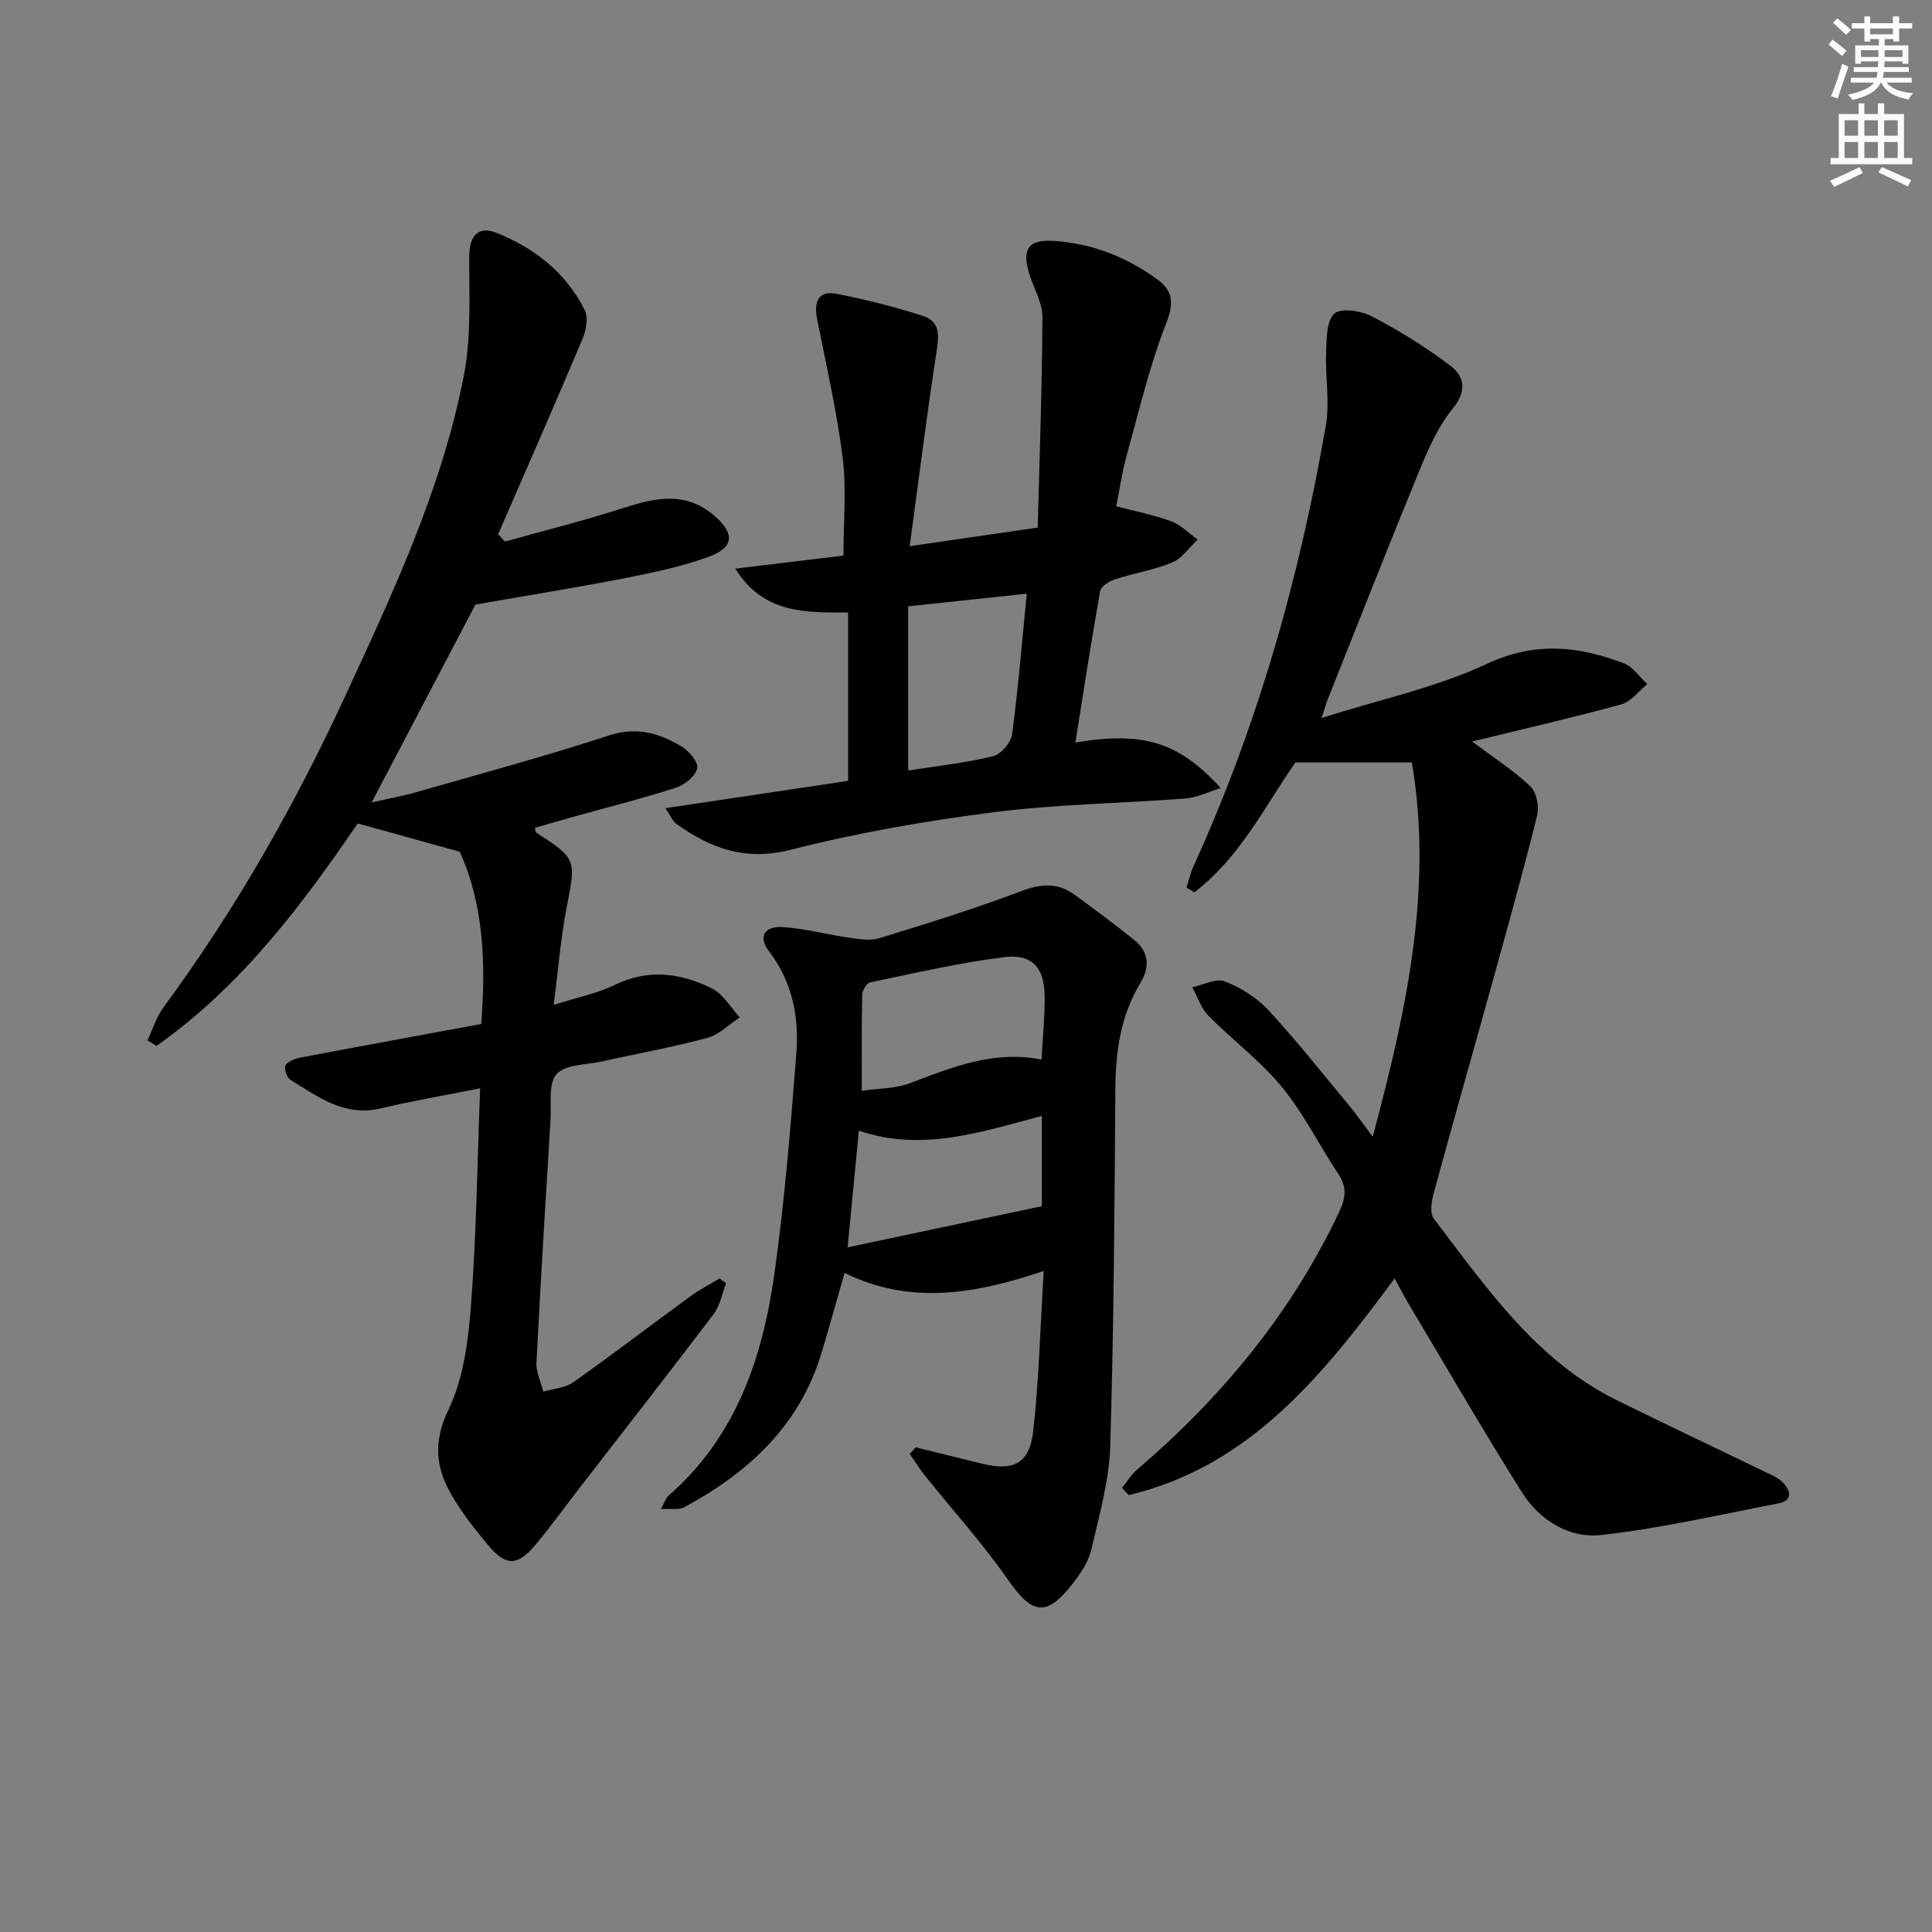
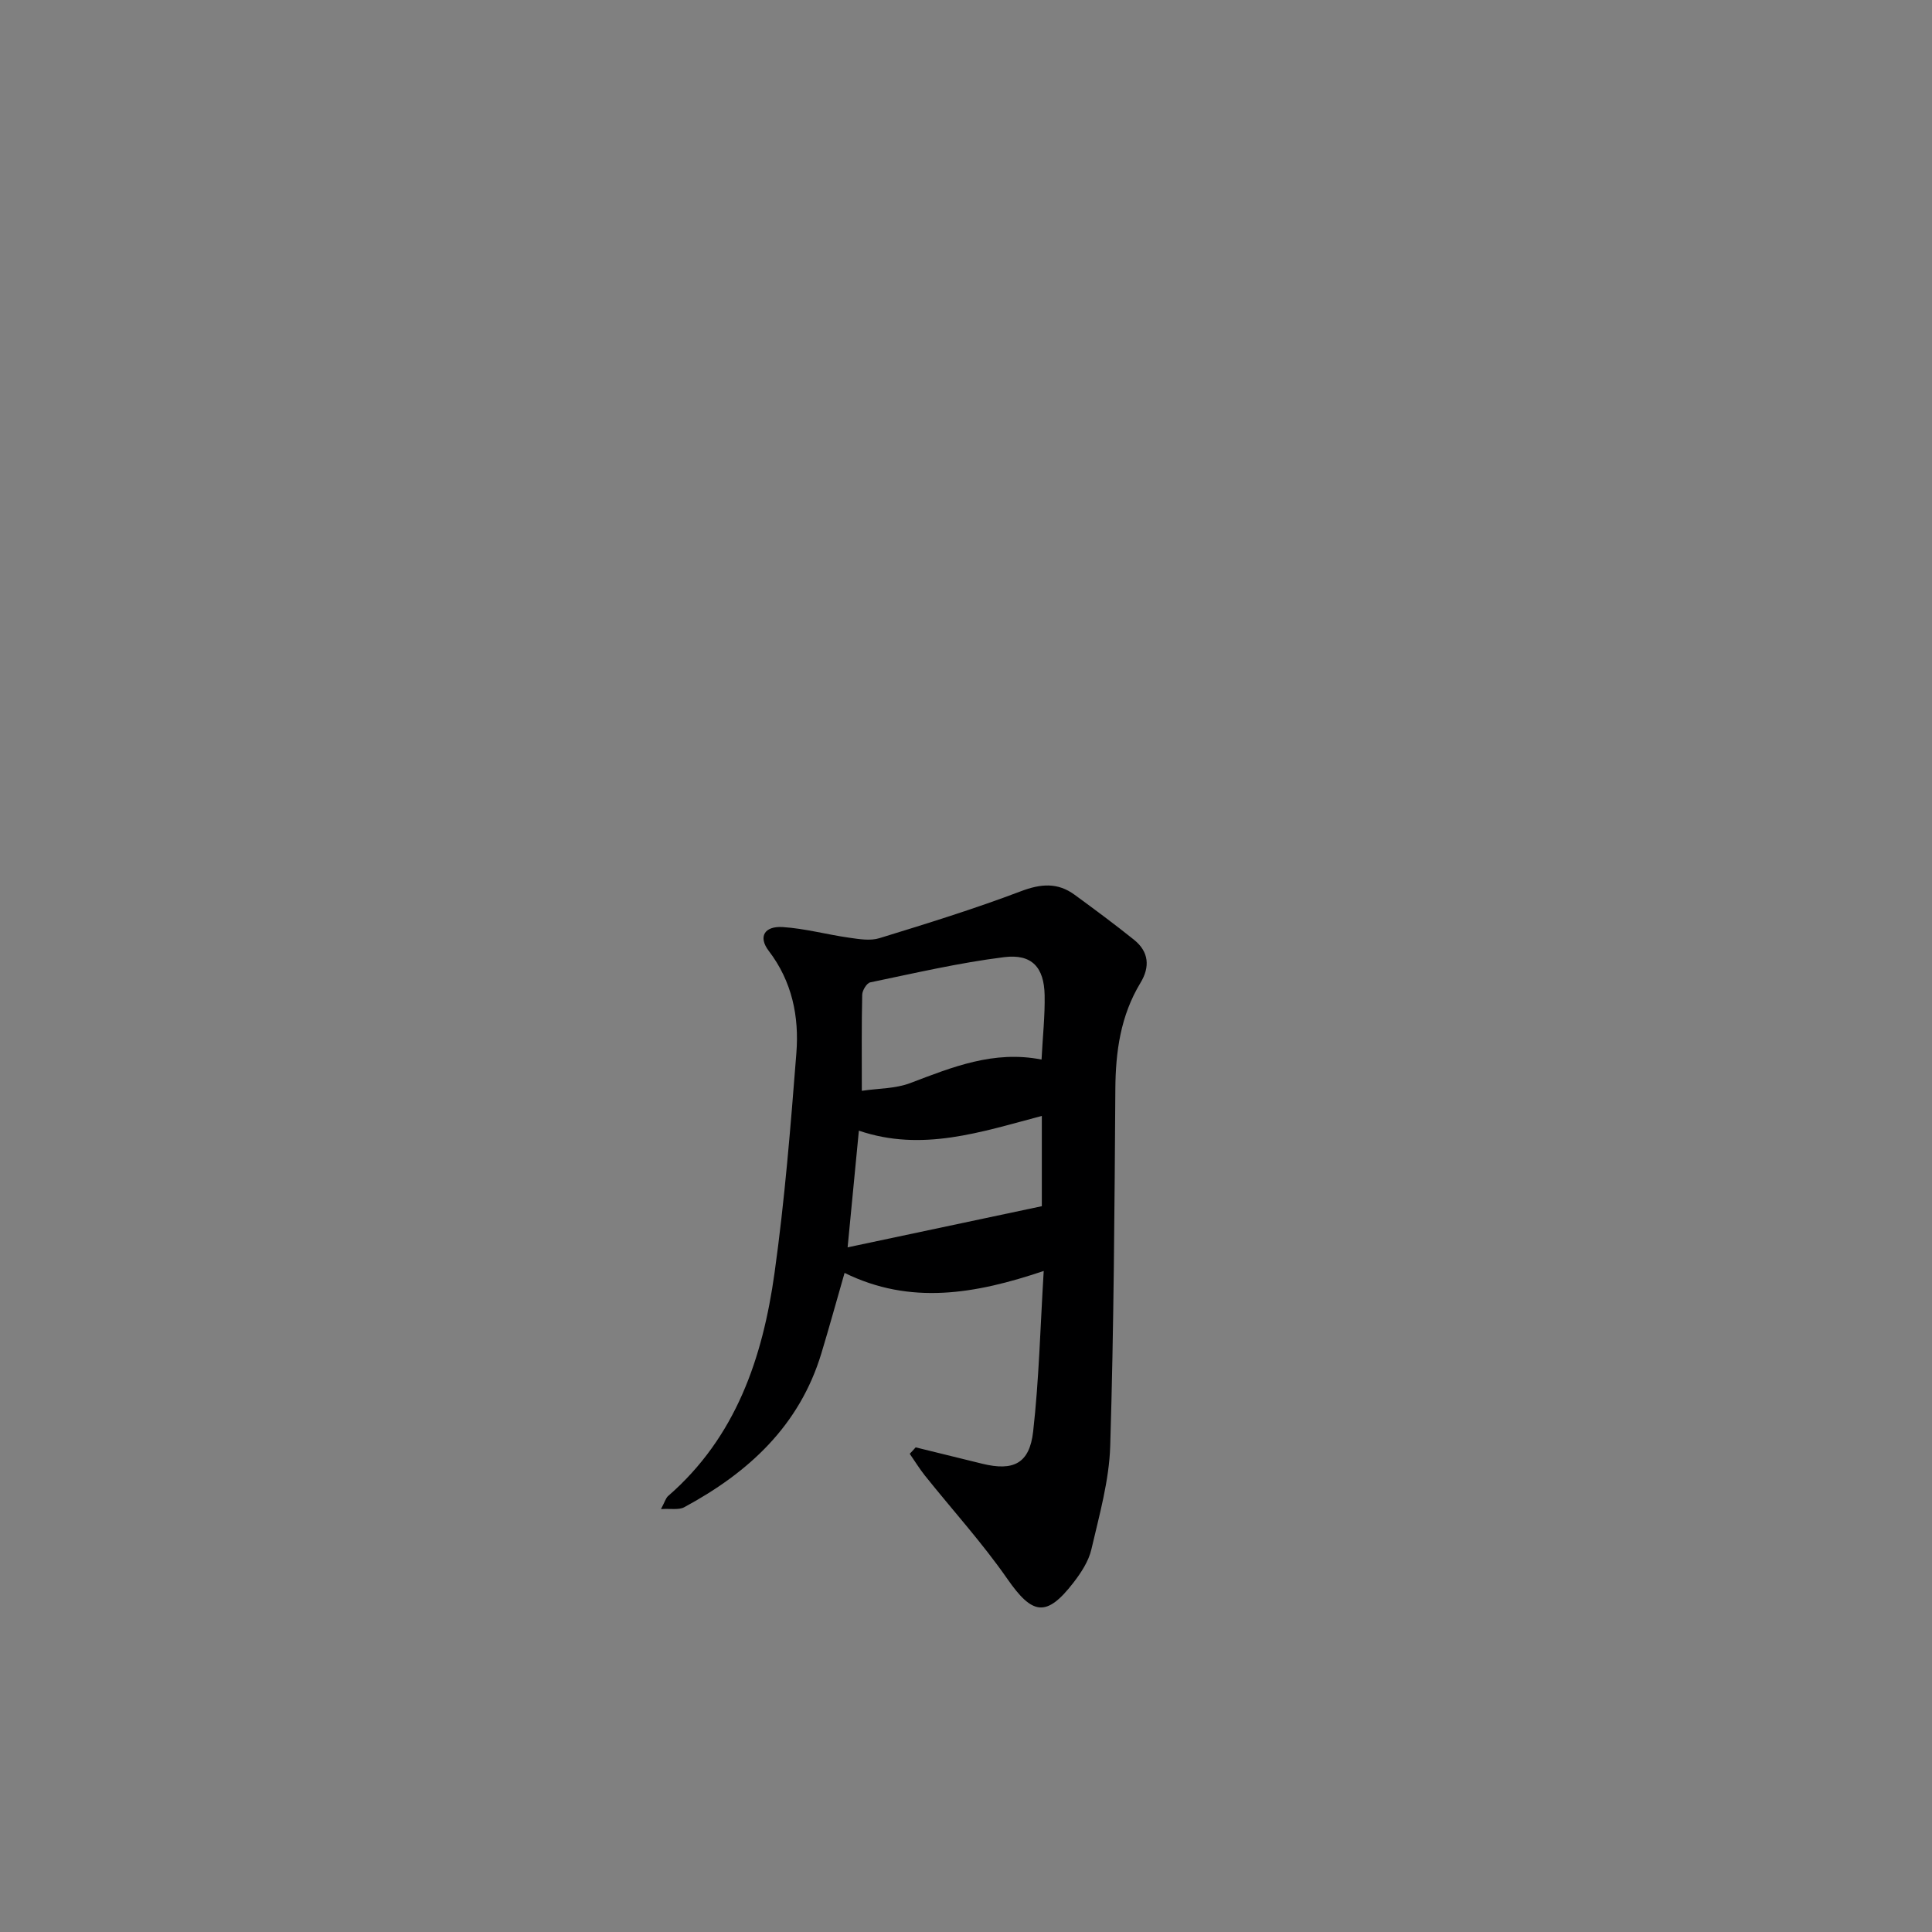
<svg xmlns="http://www.w3.org/2000/svg" enable-background="new 0 0 400 400" viewBox="0 0 400 400">
  <rect x="0" y="0" width="400" height="400" fill="#808080" stroke="none" />
  <g fill="#000001">
-     <path d="m95.18 176.35c-7.52-2.09-13.96-3.88-21.12-5.87-11.32 16.57-24.01 33.65-41.67 46.07-.62-.38-1.24-.77-1.86-1.15 1.09-2.29 1.84-4.84 3.32-6.85 14.88-20.17 27.18-41.84 37.68-64.56 9.9-21.42 19.96-42.86 24.5-66.19 1.56-8.02 1.1-16.47 1.12-24.72.01-4.11 1.75-6.4 5.55-4.9 7.94 3.13 14.48 8.26 18.36 16.03.77 1.54.3 4.17-.45 5.94-5.71 13.54-11.62 26.99-17.48 40.47.48.5.96 1 1.44 1.5 8.18-2.29 16.44-4.35 24.52-6.95 6.6-2.13 12.84-3.51 18.75 1.56 4.38 3.76 4.2 6.66-1.34 8.63-5.44 1.94-11.16 3.18-16.84 4.29-10.04 1.96-20.14 3.58-31.23 5.52-6.57 12.52-13.87 26.45-21.48 40.96 3.48-.79 6.55-1.34 9.53-2.2 13.24-3.8 26.55-7.39 39.63-11.67 5.75-1.88 10.45-.43 15.05 2.32 1.53.91 3.49 3.31 3.19 4.53-.4 1.62-2.6 3.4-4.39 3.97-6.94 2.24-14.03 4.02-21.06 5.98-2.72.76-5.42 1.55-8.14 2.32.09.39.06.86.25.98 8.44 5.53 8.24 5.49 6.3 15.57-1.22 6.3-1.72 12.75-2.67 20.12 4.91-1.57 9.03-2.37 12.66-4.14 6.97-3.4 13.68-2.47 20.12.75 2.33 1.16 3.85 3.94 5.75 5.98-2.24 1.46-4.29 3.59-6.75 4.25-7.2 1.94-14.57 3.26-21.86 4.88-3.23.72-7.52.58-9.33 2.61-1.75 1.96-1.05 6.21-1.25 9.46-1.03 16.76-2.06 33.52-2.91 50.29-.1 1.97.91 3.99 1.41 5.99 2.09-.62 4.52-.74 6.2-1.93 8.15-5.76 16.08-11.84 24.15-17.73 1.93-1.41 4.08-2.52 6.13-3.76.46.32.91.65 1.37.97-.83 2.14-1.24 4.62-2.57 6.38-9.04 11.94-18.27 23.73-27.44 35.58-3.15 4.08-6.17 8.27-9.47 12.22-3.67 4.39-6.08 4.45-9.67.19-2.78-3.3-5.48-6.74-7.65-10.45-3.31-5.67-3.91-11.04-.67-17.75 3.13-6.49 4.1-14.33 4.66-21.67 1.12-14.71 1.3-29.5 1.89-44.85-7.12 1.42-13.89 2.58-20.57 4.16-7.55 1.79-13.05-2.42-18.78-5.97-.71-.44-1.32-2.4-.94-2.96.59-.87 2.01-1.39 3.17-1.61 12.37-2.35 24.77-4.61 37.34-6.93 1.02-12.9.42-25.03-4.45-35.66z" />
-     <path d="m288.74 264.68c-14.88 20.1-29.97 38.88-55.03 44.86-.47-.5-.94-.99-1.41-1.49 1.03-1.26 1.89-2.72 3.11-3.76 17.53-15.02 31.97-32.41 41.88-53.44 1.37-2.91 1.59-5.08-.2-7.78-3.96-5.95-7.15-12.5-11.65-17.98-4.47-5.44-10.28-9.75-15.25-14.8-1.53-1.55-2.25-3.9-3.34-5.88 2.27-.48 4.91-1.93 6.71-1.23 3.31 1.28 6.64 3.36 9.05 5.96 5.86 6.33 11.22 13.13 16.74 19.78 1.46 1.76 2.77 3.65 4.85 6.42 7.08-26.28 12.5-51.64 8.11-77.48-8.48 0-15.94 0-24.1 0-6.11 8.65-11.35 19.6-20.96 26.9-.53-.34-1.06-.67-1.59-1.01.47-1.47.81-3.01 1.44-4.4 13.31-29.19 21.96-59.8 27.41-91.33.83-4.83-.15-9.95.05-14.92.11-2.82.01-6.52 1.66-8.13 1.28-1.25 5.53-.66 7.74.49 5.68 2.97 11.21 6.38 16.31 10.25 2.96 2.25 3.49 5.23.46 8.94-3.08 3.77-5.12 8.53-7 13.12-6.44 15.66-12.62 31.43-18.89 47.17-.29.73-.5 1.5-1.23 3.71 12.15-3.85 23.78-6.32 34.27-11.22 9.95-4.65 18.92-3.67 28.28-.12 1.9.72 3.28 2.84 4.9 4.32-1.79 1.45-3.37 3.65-5.4 4.21-10.04 2.75-20.2 5.07-30.88 7.68 4.45 3.33 8.56 5.97 12.05 9.27 1.28 1.21 1.88 4.2 1.42 6.04-2.82 11.39-5.99 22.69-9.12 34.01-4.07 14.69-8.25 29.35-12.26 44.05-.47 1.72-.9 4.27-.02 5.42 10.9 14.27 21.12 29.3 37.91 37.6 10.13 5.01 20.36 9.82 30.53 14.75 1.33.64 2.83 1.23 3.81 2.25 1.58 1.66 2.22 3.75-.94 4.36-12.18 2.34-24.33 5.16-36.63 6.54-6.65.74-12.79-3.06-16.44-8.86-8.05-12.79-15.62-25.89-23.37-38.87-.95-1.56-1.77-3.18-2.98-5.4z" />
    <path d="m189.58 299.66c4.6 1.13 9.19 2.26 13.79 3.39 6.43 1.58 9.78-.03 10.53-6.65 1.21-10.67 1.47-21.44 2.19-33.26-14.19 4.78-27.61 7.1-41.23.4-1.71 5.95-3.19 11.32-4.8 16.64-4.53 15.01-15.1 24.71-28.41 31.88-1.12.6-2.75.25-4.8.38.82-1.55 1-2.28 1.46-2.69 14.06-12.2 19.6-28.63 22.05-46.21 2.11-15.09 3.33-30.31 4.52-45.51.59-7.56-.88-14.83-5.72-21.16-2.21-2.89-.94-5.18 2.92-4.93 4.6.3 9.13 1.55 13.71 2.2 2.07.29 4.37.69 6.28.1 9.82-3.02 19.65-6.06 29.25-9.7 4.15-1.58 7.63-1.88 11.18.72 4.15 3.04 8.29 6.1 12.3 9.32 3.07 2.47 3.33 5.6 1.32 8.91-4.11 6.78-5.15 14.21-5.2 22.01-.17 24.62-.31 49.25-1.06 73.86-.22 7.18-2.26 14.34-3.9 21.41-.57 2.48-2.15 4.87-3.74 6.93-5.58 7.21-8.48 6.64-13.64-.78-5.2-7.48-11.38-14.28-17.08-21.41-1.14-1.43-2.1-3.01-3.15-4.52.43-.43.83-.88 1.23-1.33zm26.06-80.29c.25-4.82.72-9.08.64-13.33-.11-5.76-2.63-8.59-8.39-7.87-9.32 1.16-18.51 3.31-27.72 5.22-.72.15-1.64 1.66-1.66 2.56-.14 6.25-.08 12.5-.08 19.89 3.45-.51 6.98-.44 10.03-1.6 8.71-3.31 17.29-6.82 27.18-4.87zm.06 30.36c0-6.03 0-12.14 0-18.69-12.58 3.32-24.8 7.51-37.88 3.05-.8 8.31-1.53 15.82-2.33 24.16 13.48-2.86 26.51-5.62 40.21-8.52z" />
-     <path d="m222.64 153.74c14.05-2.37 21.4-.14 30.1 9.43-2.81.86-5 1.98-7.26 2.15-13.26 1.01-26.61 1.17-39.78 2.85-14.11 1.8-28.23 4.26-42 7.77-9.36 2.39-16.56-.29-23.68-5.37-.73-.52-1.1-1.55-2.25-3.25 12.95-1.93 25.26-3.77 37.83-5.65 0-11.74 0-23.14 0-34.85-8.68-.01-17.52.34-23.36-9.09 7.59-.92 15.18-1.83 22.39-2.7 0-7.06.66-13.74-.16-20.23-1.21-9.66-3.41-19.2-5.3-28.77-.7-3.56.25-5.96 4.16-5.18 6 1.19 11.97 2.68 17.78 4.57 3.85 1.25 3.23 4.5 2.71 7.92-1.98 12.89-3.59 25.84-5.48 39.74 9.33-1.35 17.26-2.5 26.51-3.85.37-14.55.91-29.09.97-43.63.01-2.99-1.84-5.97-2.75-8.99-1.51-5.05-.15-7.06 5-6.74 7.97.5 15.21 3.33 21.63 8.04 3.19 2.35 3.35 4.88 1.75 9-3.46 8.89-5.66 18.29-8.22 27.52-.92 3.33-1.39 6.78-2.11 10.39 3.87 1.02 7.73 1.77 11.38 3.12 2.01.74 3.65 2.48 5.46 3.77-1.73 1.62-3.2 3.88-5.25 4.73-3.79 1.58-7.96 2.22-11.9 3.51-1.19.39-2.87 1.47-3.05 2.46-1.81 10.23-3.39 20.5-5.12 31.33zm-34.6-28.21v34c5.89-.93 11.82-1.57 17.57-2.96 1.63-.39 3.7-2.82 3.93-4.54 1.27-9.46 2.04-18.98 3.04-29.11-8.05.86-15.72 1.67-24.54 2.61z" />
  </g>
-   <path d="m378.6 9.2.8-1c.9.7 1.9 1.4 2.9 2.3l-.9 1.1c-1.1-.9-2-1.7-2.8-2.4zm.5 10.7c.9-2.1 1.6-4.3 2.3-6.7.4.2.8.4 1.3.6-.7 2.1-1.5 4.3-2.2 6.6zm.4-15.2.9-.9c1 .8 2 1.6 2.8 2.4l-1 1c-1-.9-1.9-1.8-2.7-2.5zm12.5-1.3h1.2v1.4h2.7v1.1h-2.7v2.7h-1.2v-.5h-1.8v1.3h4.9v3.8h-1.2v-.5h-3.7c0 .4-.1.9-.1 1.2h5.1v1h-5.2c0 .5-.1.9-.2 1.2h6v1h-5.2c1.1 1.3 2.9 2 5.5 2.2-.4.4-.7.8-.9 1.3-2.9-.5-4.8-1.6-5.7-3.5h-.1c-.8 1.7-2.7 2.9-5.9 3.6-.2-.4-.6-.8-.9-1.1 2.8-.6 4.6-1.4 5.4-2.5h-4.8v-1h5.3c.1-.3.2-.7.2-1.2h-4.9v-1h5c0-.4 0-.8.1-1.2h-3.6v.5h-1.2v-3.8h4.9v-1.3h-1.8v.5h-1.2v-2.7h-2.6v-1.1h2.6v-1.4h1.2v1.4h4.7v-1.4zm-6.7 8.4h3.6c0-.4 0-.9 0-1.4h-3.6zm1.9-4.7h4.7v-1.2h-4.7zm6.7 3.3h-3.7v1.4h3.7z" fill="#fcfbfa" />
-   <path d="m384.7 21.4h1.3v2.2h2.8v-2.2h1.3v2.2h4.1v9.1h1.7v1.3h-16.9v-1.3h1.7v-9.1h4.1v-2.2zm.3 13.2.7 1.2c-1.8.9-3.8 1.9-6 2.9-.2-.4-.5-.8-.8-1.3 2.4-1 4.4-2 6.1-2.8zm-3.1-6.5h2.8v-3.2h-2.8zm0 4.6h2.8v-3.3h-2.8zm4.1-4.6h2.8v-3.2h-2.8zm0 4.6h2.8v-3.3h-2.8zm3.6 1.9c2.1.9 4.1 1.8 6.1 2.7l-.7 1.3c-2.2-1.1-4.2-2-6.1-2.9zm3.3-9.7h-2.8v3.2h2.8zm-2.8 7.8h2.8v-3.3h-2.8z" fill="#fcfbfa" />
</svg>